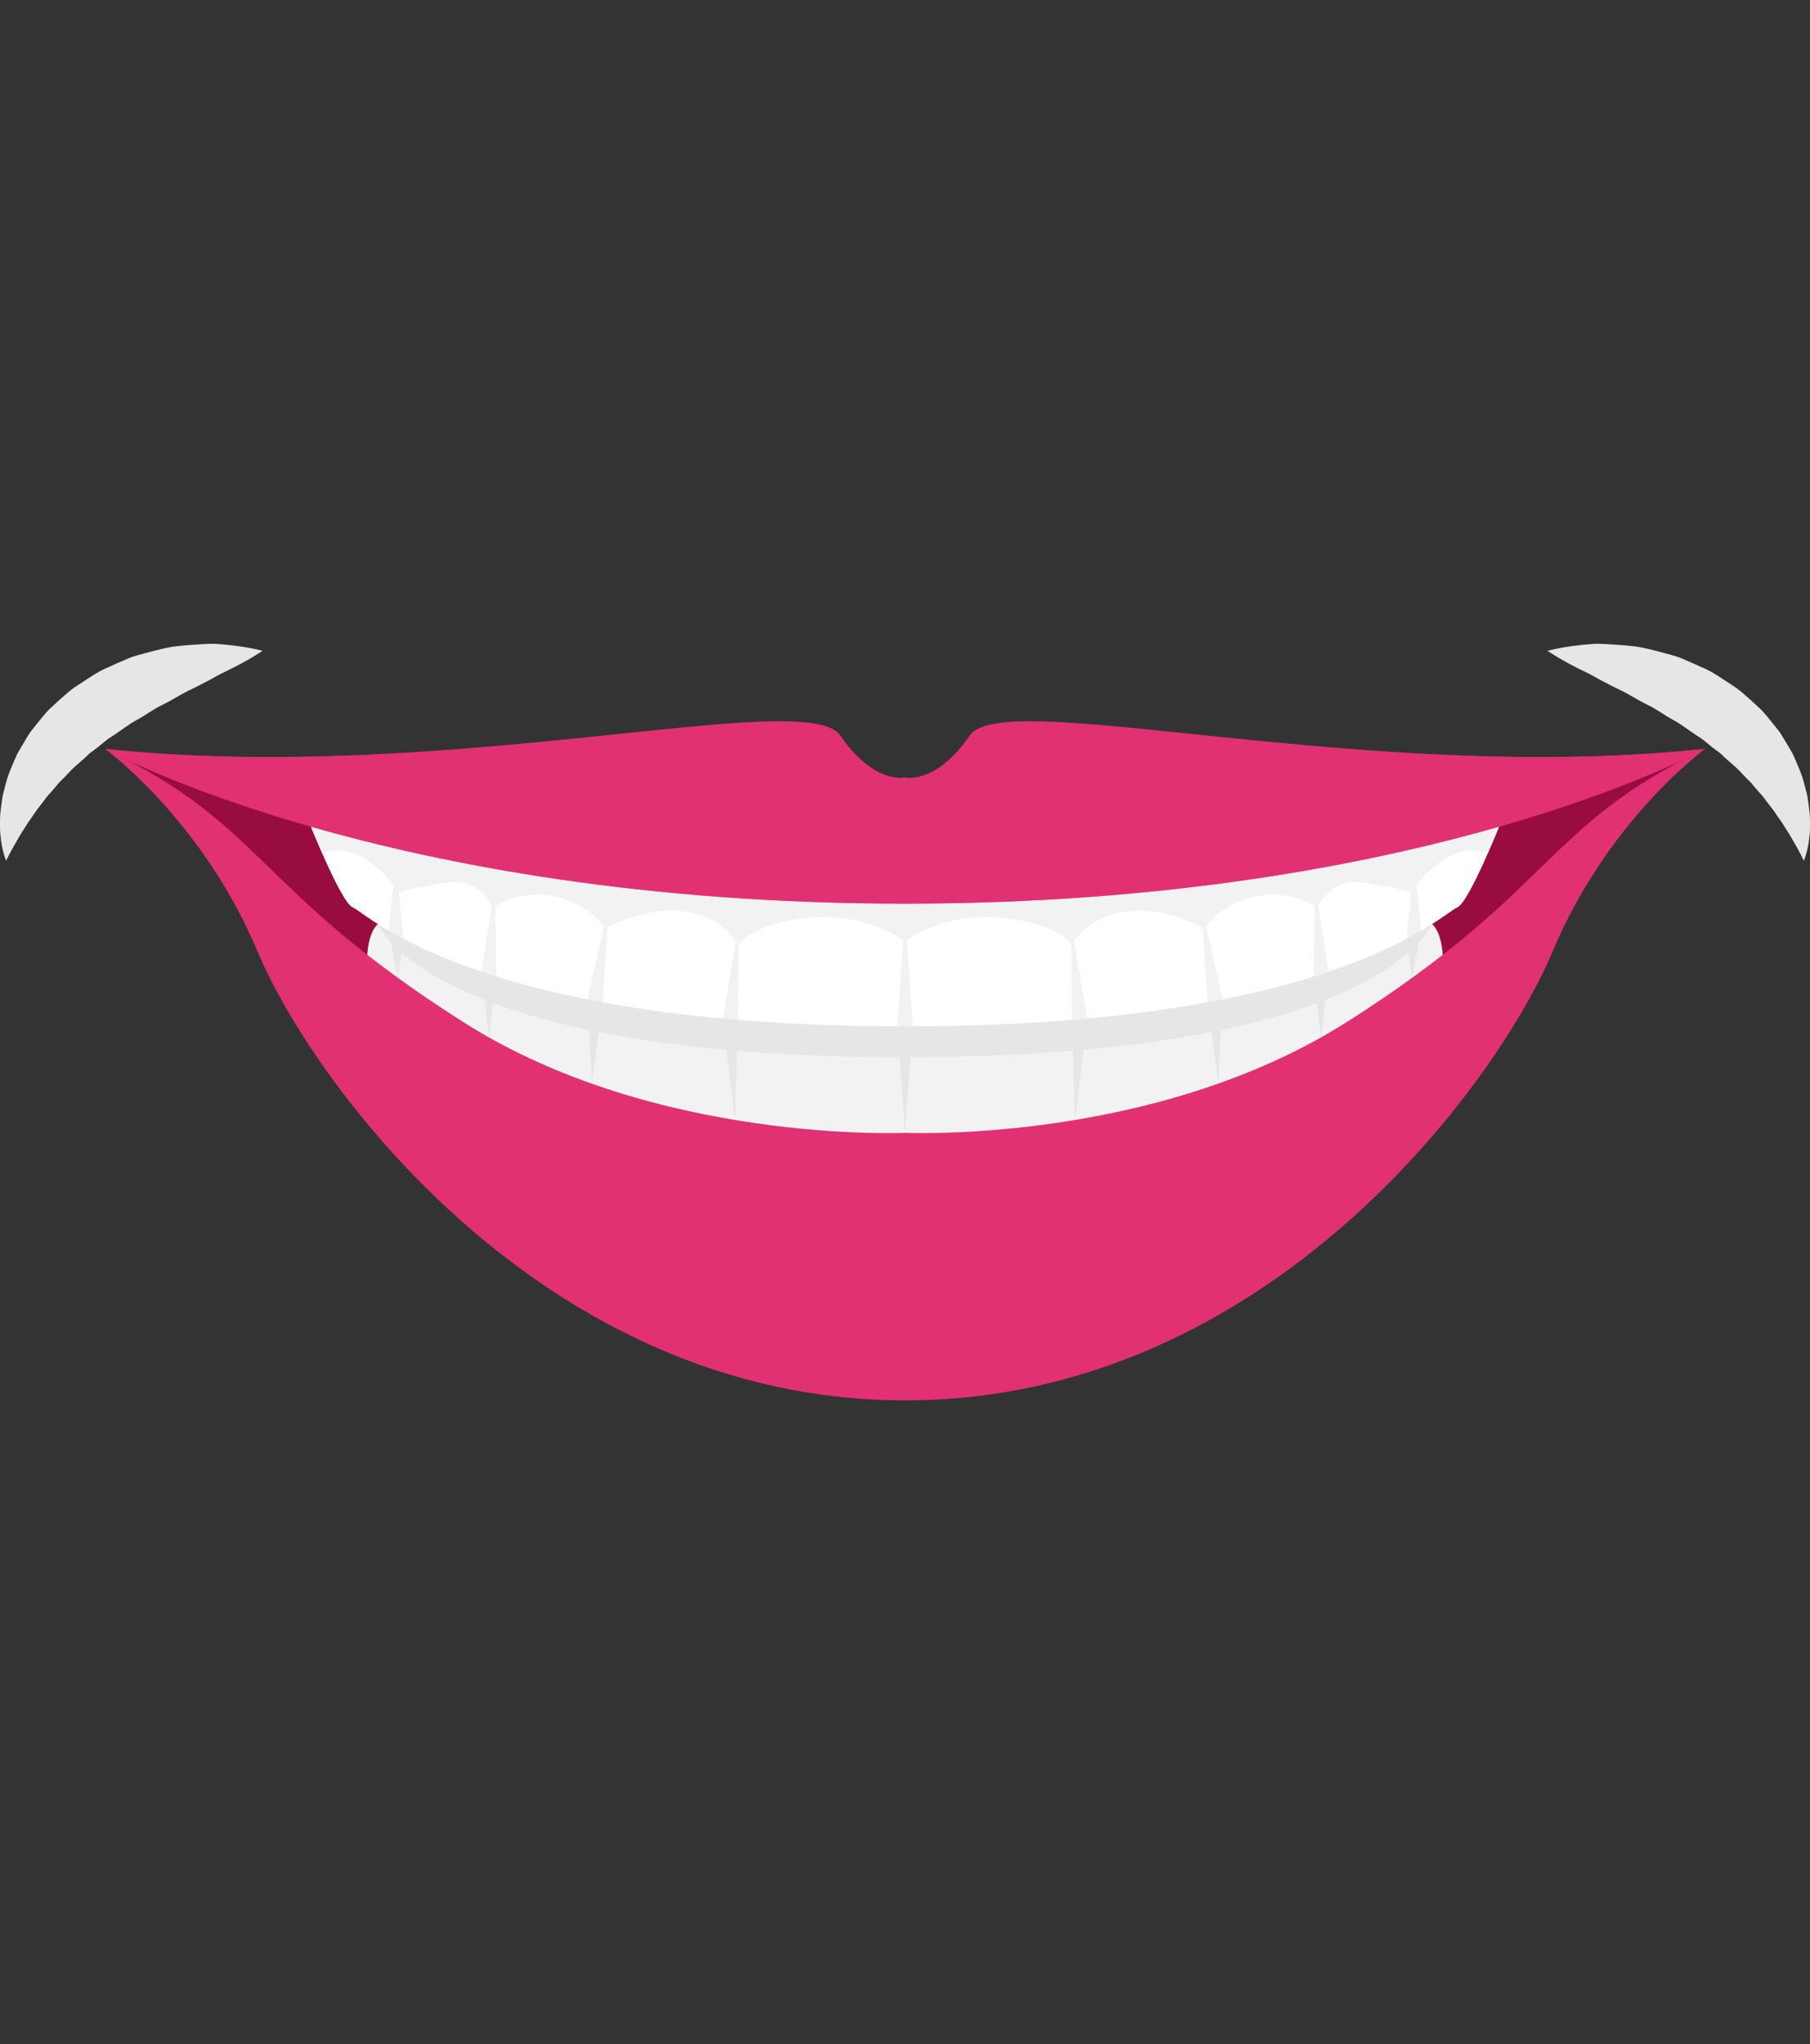
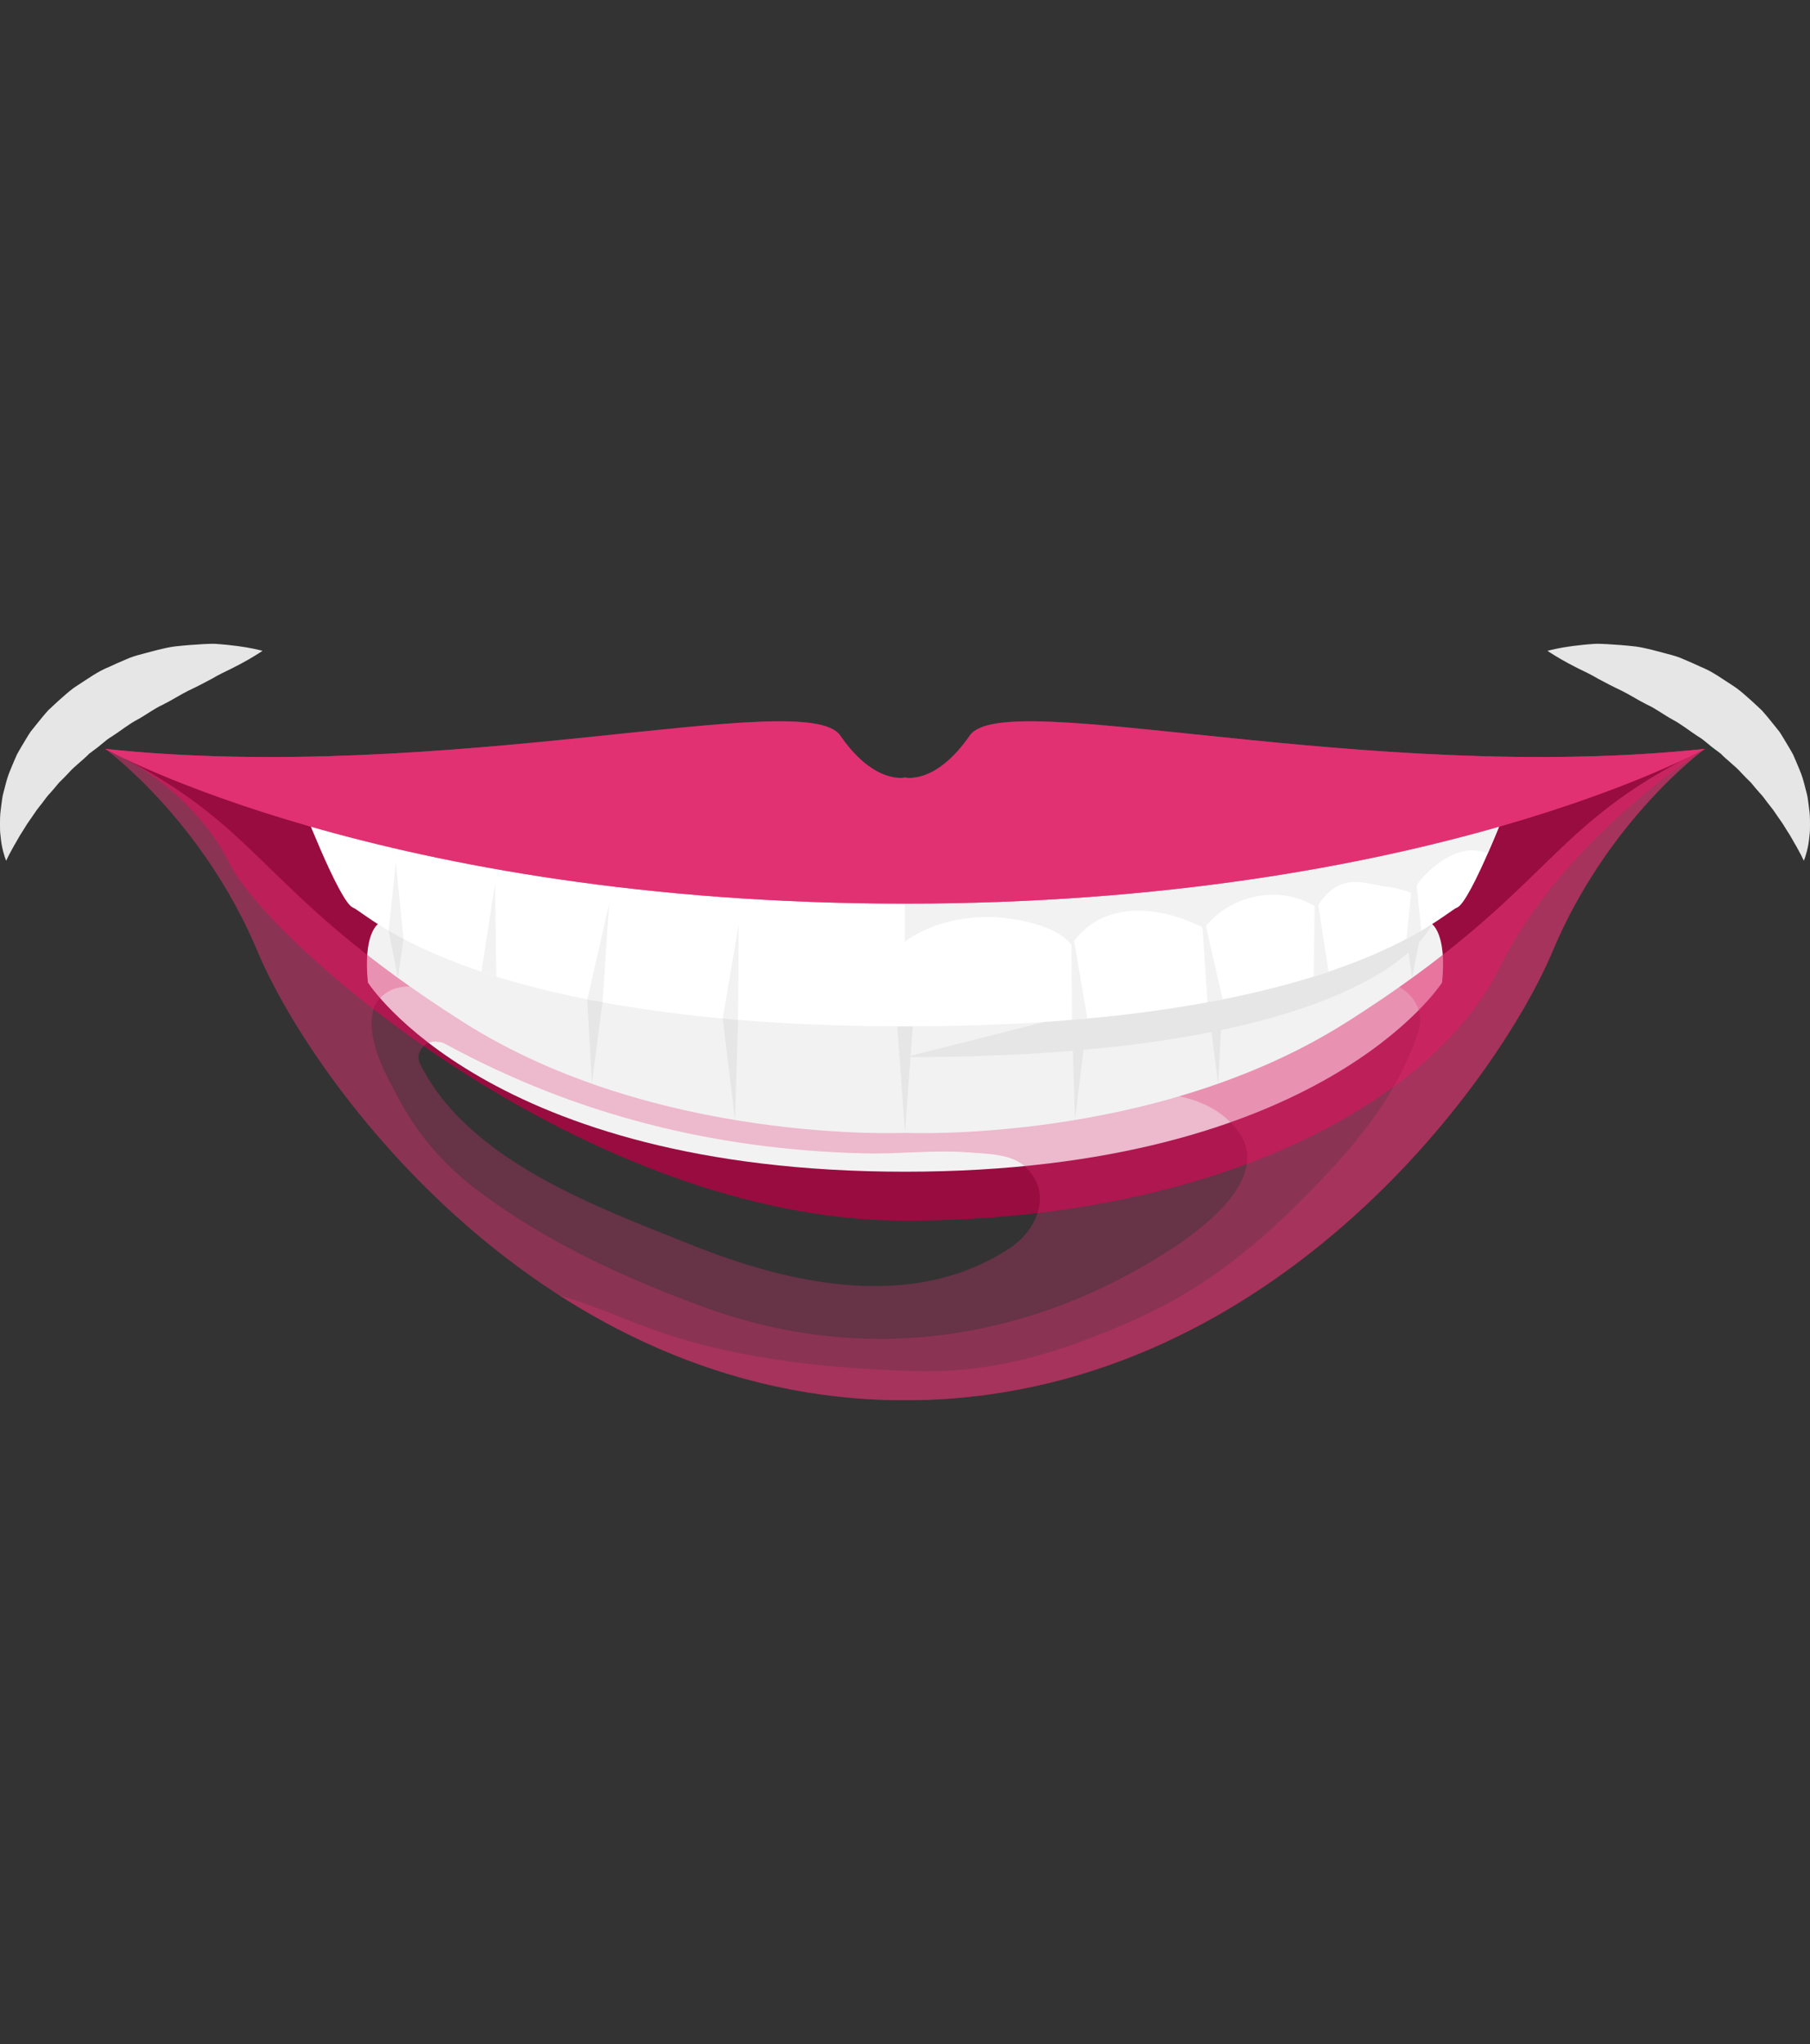
<svg xmlns="http://www.w3.org/2000/svg" width="225" height="254" viewBox="0 0 225 254" fill="none">
  <rect x="0" y="0" width="225" height="254" fill="#333333" stroke="none" />
  <g clip-path="url(#clip0_19_213)">
    <path d="M13.074 93.053C13.074 93.053 43.855 103.221 112.5 103.221C181.145 103.221 211.925 93.053 211.925 93.053C211.925 93.053 194.301 104.178 186.409 120.253C178.516 136.328 151.975 151.674 112.5 151.674C73.025 151.674 33.561 117.376 28.538 107.302C23.514 97.227 13.074 93.053 13.074 93.053Z" fill="#990C40" />
    <path d="M178.012 114.828L112.499 119.507L46.986 114.828C46.986 114.828 45.119 116.026 45.734 122.085C45.734 122.085 60.688 145.592 112.499 145.592C164.311 145.592 179.265 122.085 179.265 122.085C179.88 116.02 178.012 114.828 178.012 114.828Z" fill="#F2F2F2" />
-     <path d="M178.012 114.828C178.012 114.828 171.642 131.361 112.499 131.361C53.357 131.361 46.986 114.828 46.986 114.828" fill="#E6E6E6" />
+     <path d="M178.012 114.828C178.012 114.828 171.642 131.361 112.499 131.361" fill="#E6E6E6" />
    <path d="M112.5 107.12L37.098 98.83C37.098 98.83 42.157 112.128 43.884 112.779C45.611 113.431 59.206 127.533 112.5 127.533C165.793 127.533 179.388 113.431 181.116 112.779C182.843 112.128 187.902 98.83 187.902 98.83L112.5 107.12Z" fill="white" />
-     <path d="M42.285 105.67C44.99 105.805 48.228 108.517 49.499 110.971C50.547 110.549 51.612 110.29 52.76 110.155C54.066 110.003 55.6 109.492 56.929 109.603C58.931 109.779 60.372 111.089 61.309 112.78C65.717 109.815 72.158 111.13 75.296 115.345C80.73 112.498 87.984 111.723 91.82 117.376C93.998 114.611 100.151 113.801 103.178 113.96C106.51 114.136 109.847 115.052 112.529 117.007V107.108H112.511L37.109 98.818C37.109 98.818 38.491 102.452 40.054 106.01C40.816 105.74 41.653 105.629 42.297 105.658L42.285 105.67Z" fill="#F2F2F2" />
    <path d="M182.714 105.67C180.009 105.805 176.771 108.517 175.501 110.971C174.453 110.549 173.387 110.29 172.24 110.155C170.934 110.003 169.4 109.492 168.071 109.603C166.068 109.779 164.628 111.089 163.691 112.78C159.282 109.815 152.842 111.13 149.703 115.345C144.27 112.498 137.015 111.723 133.18 117.376C131.002 114.611 124.848 113.801 121.821 113.96C118.49 114.136 115.152 115.052 112.471 117.007V107.108H112.488L187.89 98.818C187.89 98.818 186.509 102.452 184.945 106.01C184.184 105.74 183.347 105.629 182.703 105.658L182.714 105.67Z" fill="#F2F2F2" />
    <path d="M120.551 91.391C116.288 97.561 112.5 96.61 112.5 96.61C112.5 96.61 108.712 97.561 104.449 91.391C100.186 85.221 55.448 97.561 13.074 93.052C13.074 93.052 47.637 112.28 112.5 112.28C177.363 112.28 211.925 93.052 211.925 93.052C169.552 97.561 124.807 85.221 120.551 91.391Z" fill="#E13172" />
    <g style="mix-blend-mode:multiply" opacity="0.3">
      <path d="M120.551 91.391C116.288 97.561 112.5 96.61 112.5 96.61C112.5 96.61 108.712 97.561 104.449 91.391C100.186 85.221 55.448 97.561 13.074 93.052C13.074 93.052 47.637 112.28 112.5 112.28C177.363 112.28 211.925 93.052 211.925 93.052C169.552 97.561 124.807 85.221 120.551 91.391ZM101.147 98.383C101.147 98.383 101.112 98.43 101.088 98.46C100.977 98.671 100.831 98.882 100.626 99.088C98.096 101.624 91.234 100.285 88.107 100.215C81.819 100.068 75.554 99.681 69.295 99.088C67.65 98.929 67 96.328 68.873 95.982C77.674 94.362 86.79 92.547 95.731 91.99C99.847 91.731 103.91 93.827 101.141 98.389L101.147 98.383ZM136.16 99.651C132.431 99.957 124.485 101.683 122.278 97.614C120.861 95.007 123.654 92.442 125.949 91.919C127.899 91.473 129.837 91.855 131.769 92.295C135.095 92.178 139.381 92.248 140.844 94.849C142.531 97.849 138.297 99.475 136.16 99.651Z" fill="#E13172" />
    </g>
    <g style="mix-blend-mode:multiply" opacity="0.3">
      <path d="M149.065 91.303C151.021 92.812 152.584 94.984 151.799 97.397C149.574 104.225 139.568 105.675 133.443 106.004C126.874 106.356 116.27 105.452 114.713 97.291C114.654 96.992 114.625 96.704 114.608 96.416C113.314 96.81 112.5 96.61 112.5 96.61C112.5 96.61 110.591 97.074 107.962 95.148C108.524 99.141 105.942 102.968 101.551 103.99C98.406 104.724 95.221 104.777 92.007 104.665C87.34 104.507 82.656 104.865 78.001 104.536C72.427 104.143 63.323 104.013 60.764 97.89C59.821 95.635 60.202 93.962 61.385 92.718C46.636 93.998 29.673 94.814 13.08 93.052C13.08 93.052 47.643 112.28 112.506 112.28C177.368 112.28 211.931 93.052 211.931 93.052C189.53 95.436 166.466 93.111 149.071 91.303H149.065Z" fill="#E13172" />
    </g>
    <g style="mix-blend-mode:multiply" opacity="0.3">
      <path d="M177.527 93.693C177.328 95.583 176.385 97.403 174.716 98.366C169.687 101.272 163.943 102.581 158.339 103.849C151.899 105.305 145.692 107.372 139.035 107.707C124.795 108.429 110.222 107.865 95.965 107.507C68.218 106.808 40.388 102.71 14.146 93.458C13.835 93.346 13.554 93.217 13.285 93.076C13.215 93.07 13.15 93.064 13.08 93.059C13.08 93.059 47.643 112.286 112.506 112.286C177.368 112.286 211.931 93.059 211.931 93.059C200.344 94.291 188.593 94.262 177.532 93.698L177.527 93.693Z" fill="#E13172" />
    </g>
-     <path d="M167.421 126.999C143.508 142.193 112.5 140.766 112.5 140.766C112.5 140.766 81.485 142.193 57.579 126.999C31.565 110.472 33.198 102.787 13.074 93.053C13.074 93.053 25.147 101.836 32.016 118.216C38.883 134.596 67.527 173.996 112.506 173.996C157.485 173.996 186.128 134.59 192.996 118.216C199.864 101.836 211.937 93.053 211.937 93.053C191.813 102.787 193.447 110.472 167.432 126.999H167.421Z" fill="#E13172" />
    <g style="mix-blend-mode:multiply" opacity="0.3">
      <path d="M167.421 126.999C143.508 142.193 112.5 140.766 112.5 140.766C112.5 140.766 81.485 142.193 57.579 126.999C31.565 110.472 33.198 102.787 13.074 93.053C13.074 93.053 25.147 101.836 32.016 118.216C38.883 134.596 67.527 173.996 112.506 173.996C157.485 173.996 186.128 134.59 192.996 118.216C199.864 101.836 211.937 93.053 211.937 93.053C191.813 102.787 193.447 110.472 167.432 126.999H167.421ZM125.445 155.138C113.407 163.011 98.213 159.6 85.76 154.604C74.155 149.948 58.252 144.248 52.245 132.236C51.437 130.621 53.07 129.153 54.382 129.464C54.681 129.459 54.997 129.517 55.325 129.699C71.578 138.547 88.828 142.844 107.359 143.314C111.692 143.426 116.107 142.856 120.422 143.197C122.588 143.367 125.668 143.355 127.383 144.917C130.914 148.14 129.023 152.802 125.451 155.144L125.445 155.138Z" fill="#E13172" />
    </g>
    <g style="mix-blend-mode:multiply" opacity="0.3">
      <path d="M167.421 126.999C160.758 131.232 153.538 134.173 146.594 136.216C149.574 136.856 152.186 138.177 153.96 140.631C158.134 146.408 149.252 152.854 145.318 155.385C127.7 166.716 107.277 169.639 87.569 162.436C77.486 158.749 67.714 154.258 59.125 147.735C55.307 144.829 52.028 141.095 49.745 136.838C47.994 133.574 45.588 129.529 46.349 125.695C46.624 124.298 47.93 123.153 49.247 122.789C49.821 122.631 50.383 122.566 50.939 122.572C31.682 109.01 31.307 101.877 13.074 93.053C13.074 93.053 25.147 101.836 32.016 118.216C38.883 134.596 67.527 173.996 112.506 173.996C157.485 173.996 186.128 134.59 192.996 118.216C199.864 101.836 211.937 93.053 211.937 93.053C191.813 102.787 193.447 110.472 167.432 126.999H167.421Z" fill="#E13172" />
    </g>
    <g style="mix-blend-mode:multiply" opacity="0.3">
      <path d="M173.949 122.642C175.852 123.705 177.105 125.842 176.297 128.255C173.493 136.615 167.93 142.944 161.806 149.091C155.166 155.749 148.731 160.68 140.048 164.426C131.119 168.272 123.092 170.702 113.261 170.356C103.202 170.003 93.564 169.076 83.892 166.123C79.138 164.673 74.612 162.424 69.863 161.05C69.758 161.021 69.646 160.992 69.541 160.962C81.439 168.594 95.848 173.996 112.5 173.996C157.479 173.996 186.122 134.59 192.99 118.216C199.858 101.836 211.931 93.053 211.931 93.053C193.663 101.889 193.318 109.033 173.955 122.642H173.949Z" fill="#E13172" />
    </g>
-     <path d="M111.545 127.532L112.499 113.178L113.46 127.532H111.545Z" fill="#F2F2F2" />
    <path d="M111.545 127.533L112.499 140.766L113.46 127.533H111.545Z" fill="#E6E6E6" />
    <path d="M89.84 126.552L91.831 114.828L91.749 126.717L89.84 126.552Z" fill="#F2F2F2" />
    <path d="M89.84 126.553L91.368 139.169L91.749 126.717L89.84 126.553Z" fill="#E6E6E6" />
    <path d="M73.002 124.221L75.73 112.279L74.899 124.503L73.002 124.221Z" fill="#F2F2F2" />
    <path d="M73.002 124.221L73.582 134.659L74.899 124.503L73.002 124.221Z" fill="#E6E6E6" />
    <path d="M59.846 120.74L61.544 109.791L61.696 121.339L59.846 120.74Z" fill="#F2F2F2" />
-     <path d="M59.846 120.74L60.771 128.907L61.696 121.339L59.846 120.74Z" fill="#E6E6E6" />
    <path d="M48.316 115.638L49.206 107.148L50.161 116.665L48.316 115.638Z" fill="#F2F2F2" />
    <path d="M48.316 115.639L49.458 121.51L50.161 116.666L48.316 115.639Z" fill="#E6E6E6" />
    <path d="M135.159 126.553L133.631 139.169L133.256 126.717L135.159 126.553Z" fill="#E6E6E6" />
    <path d="M151.999 124.221L151.425 134.659L150.107 124.503L151.999 124.221Z" fill="#E6E6E6" />
-     <path d="M165.161 120.74L164.23 128.907L163.305 121.339L165.161 120.74Z" fill="#E6E6E6" />
    <path d="M176.684 115.639L175.542 121.51L174.84 116.666L176.684 115.639Z" fill="#E6E6E6" />
    <path d="M135.159 126.552L133.174 114.828L133.256 126.717L135.159 126.552Z" fill="#F2F2F2" />
    <path d="M151.998 124.221L149.275 112.279L150.107 124.503L151.998 124.221Z" fill="#F2F2F2" />
    <path d="M165.161 120.74L163.457 109.791L163.305 121.339L165.161 120.74Z" fill="#F2F2F2" />
    <path d="M176.684 115.638L175.794 107.148L174.84 116.665L176.684 115.638Z" fill="#F2F2F2" />
    <path d="M0.772 106.966C0.772 106.966 0.45 106.262 0.204 104.935C0.14 104.6 0.111 104.236 0.064 103.831C0.005 103.42 -0.006 102.986 -0.001 102.516C-0.001 102.046 -0.001 101.541 0.046 101.013C0.099 100.49 0.181 99.939 0.257 99.351C0.321 98.758 0.526 98.195 0.667 97.573C0.825 96.956 1.012 96.322 1.276 95.7C1.522 95.066 1.814 94.437 2.096 93.774C2.429 93.146 2.816 92.529 3.196 91.889C3.395 91.572 3.577 91.238 3.794 90.933C4.028 90.639 4.268 90.345 4.502 90.046C4.982 89.447 5.468 88.842 5.995 88.261C6.563 87.739 7.125 87.187 7.722 86.676C8.314 86.153 8.905 85.625 9.567 85.208C10.884 84.375 12.149 83.418 13.566 82.866C14.251 82.543 14.936 82.238 15.621 81.956C16.294 81.639 16.991 81.439 17.682 81.263C19.052 80.899 20.375 80.517 21.646 80.335C22.928 80.189 24.14 80.095 25.247 80.036C25.803 80.024 26.33 79.966 26.839 80.007C27.349 80.048 27.829 80.077 28.285 80.13C29.193 80.224 29.977 80.329 30.622 80.441C31.91 80.664 32.636 80.87 32.636 80.87C32.636 80.87 31.986 81.316 30.867 81.962C30.305 82.284 29.632 82.648 28.859 83.036C28.086 83.412 27.214 83.817 26.318 84.351C25.405 84.844 24.427 85.349 23.39 85.837C22.366 86.347 21.359 87.005 20.276 87.545C19.163 88.05 18.185 88.813 17.102 89.406C15.995 89.987 15.047 90.768 14.011 91.443C13.466 91.749 13.009 92.148 12.541 92.535C12.079 92.929 11.581 93.275 11.101 93.639C10.281 94.49 9.28 95.183 8.53 96.04C8.132 96.451 7.746 96.868 7.33 97.255C6.973 97.678 6.633 98.113 6.264 98.512C5.872 98.905 5.585 99.34 5.269 99.751C4.959 100.162 4.613 100.555 4.35 100.966C4.069 101.371 3.811 101.764 3.536 102.14C3.267 102.516 3.073 102.897 2.833 103.25C2.359 103.954 2.037 104.612 1.703 105.152C1.422 105.704 1.141 106.15 1.006 106.461C0.848 106.784 0.761 106.954 0.761 106.954L0.772 106.966Z" fill="#E6E6E6" />
    <g style="mix-blend-mode:multiply" opacity="0.3">
      <path d="M0.771 106.966C0.771 106.966 0.865 106.302 1.228 105.181C1.416 104.623 1.667 103.954 2.007 103.208C2.341 102.457 2.756 101.629 3.283 100.766C3.553 100.337 3.828 99.891 4.121 99.427C4.437 98.987 4.771 98.529 5.11 98.059C5.438 97.578 5.813 97.114 6.211 96.656C6.609 96.192 7.013 95.723 7.429 95.247C7.874 94.801 8.33 94.349 8.793 93.891C9.25 93.427 9.718 92.963 10.239 92.552C11.252 91.695 12.265 90.803 13.377 90.04L15.017 88.865C15.567 88.484 16.153 88.155 16.709 87.803C17.833 87.104 18.946 86.429 20.082 85.883C21.206 85.319 22.277 84.732 23.337 84.286C24.397 83.84 25.404 83.423 26.329 83.035C27.242 82.624 28.121 82.337 28.899 82.09C29.672 81.838 30.346 81.615 30.902 81.433C32.014 81.081 32.653 80.881 32.653 80.881C32.653 80.881 32.038 81.145 30.966 81.609C30.428 81.832 29.778 82.108 29.028 82.425C28.279 82.736 27.436 83.088 26.54 83.534C25.638 83.963 24.666 84.427 23.636 84.92C22.611 85.413 21.586 86.053 20.486 86.629C19.373 87.186 18.308 87.903 17.201 88.595C16.651 88.948 16.083 89.27 15.544 89.652L13.945 90.82C12.845 91.56 11.849 92.429 10.848 93.257C9.829 94.067 8.957 95.006 8.038 95.84C7.616 96.298 7.206 96.744 6.802 97.179C6.387 97.607 6 98.042 5.655 98.494C5.297 98.94 4.952 99.368 4.618 99.785C4.314 100.226 4.021 100.648 3.734 101.059C3.436 101.459 3.219 101.881 2.973 102.263C2.739 102.65 2.499 103.009 2.323 103.373C1.931 104.083 1.632 104.717 1.404 105.257C1.187 105.797 1.006 106.22 0.918 106.519C0.818 106.813 0.777 106.977 0.777 106.977L0.771 106.966Z" fill="#E6E6E6" />
    </g>
    <path d="M224.227 106.966C224.227 106.966 224.549 106.262 224.795 104.935C224.859 104.6 224.888 104.236 224.935 103.831C224.994 103.42 225.005 102.986 225 102.516C225 102.046 225 101.541 224.953 101.013C224.9 100.49 224.818 99.939 224.742 99.351C224.678 98.758 224.473 98.195 224.332 97.573C224.174 96.956 223.987 96.322 223.723 95.7C223.477 95.066 223.185 94.437 222.904 93.774C222.57 93.146 222.183 92.529 221.803 91.889C221.604 91.572 221.422 91.238 221.206 90.933C220.971 90.639 220.731 90.345 220.497 90.046C220.017 89.447 219.531 88.842 219.004 88.261C218.436 87.739 217.874 87.187 217.277 86.676C216.685 86.153 216.094 85.625 215.432 85.208C214.115 84.375 212.85 83.418 211.433 82.866C210.748 82.543 210.063 82.238 209.378 81.956C208.705 81.639 208.008 81.439 207.317 81.263C205.947 80.899 204.624 80.517 203.353 80.335C202.071 80.189 200.859 80.095 199.752 80.036C199.196 80.024 198.669 79.966 198.16 80.007C197.65 80.048 197.17 80.077 196.714 80.13C195.806 80.224 195.022 80.329 194.377 80.441C193.089 80.664 192.363 80.87 192.363 80.87C192.363 80.87 193.013 81.316 194.132 81.962C194.694 82.284 195.367 82.648 196.14 83.036C196.913 83.412 197.785 83.817 198.681 84.351C199.594 84.844 200.572 85.349 201.608 85.837C202.633 86.347 203.634 87.005 204.723 87.545C205.836 88.05 206.814 88.813 207.897 89.406C209.003 89.987 209.952 90.768 210.988 91.443C211.533 91.749 211.99 92.148 212.458 92.535C212.921 92.929 213.418 93.275 213.898 93.639C214.718 94.49 215.719 95.183 216.469 96.04C216.867 96.451 217.253 96.868 217.669 97.255C218.026 97.678 218.366 98.113 218.735 98.512C219.127 98.905 219.414 99.34 219.73 99.751C220.04 100.162 220.386 100.555 220.649 100.966C220.93 101.371 221.188 101.764 221.463 102.14C221.732 102.516 221.926 102.897 222.166 103.25C222.64 103.954 222.962 104.612 223.296 105.152C223.577 105.704 223.858 106.15 223.993 106.461C224.151 106.784 224.238 106.954 224.238 106.954L224.227 106.966Z" fill="#E6E6E6" />
    <g style="mix-blend-mode:multiply" opacity="0.3">
      <path d="M224.227 106.966C224.227 106.966 224.133 106.302 223.77 105.181C223.583 104.623 223.331 103.954 222.991 103.208C222.658 102.457 222.242 101.629 221.715 100.766C221.446 100.337 221.17 99.891 220.878 99.427C220.561 98.987 220.228 98.529 219.888 98.059C219.56 97.578 219.186 97.114 218.787 96.656C218.389 96.192 217.985 95.723 217.569 95.247C217.125 94.801 216.668 94.349 216.205 93.891C215.749 93.427 215.28 92.963 214.759 92.552C213.746 91.695 212.733 90.803 211.621 90.04L209.981 88.865C209.431 88.484 208.845 88.155 208.289 87.803C207.165 87.104 206.053 86.429 204.917 85.883C203.792 85.319 202.721 84.732 201.661 84.286C200.601 83.84 199.594 83.423 198.669 83.035C197.756 82.624 196.878 82.337 196.099 82.09C195.326 81.838 194.653 81.615 194.096 81.433C192.984 81.081 192.346 80.881 192.346 80.881C192.346 80.881 192.96 81.145 194.032 81.609C194.571 81.832 195.221 82.108 195.97 82.425C196.719 82.736 197.563 83.088 198.458 83.534C199.36 83.963 200.332 84.427 201.363 84.92C202.387 85.413 203.412 86.053 204.513 86.629C205.625 87.186 206.691 87.903 207.797 88.595C208.348 88.948 208.916 89.27 209.454 89.652L211.053 90.82C212.154 91.56 213.149 92.429 214.15 93.257C215.169 94.067 216.041 95.006 216.961 95.84C217.382 96.298 217.792 96.744 218.196 97.179C218.612 97.607 218.998 98.042 219.344 98.494C219.701 98.94 220.046 99.368 220.38 99.785C220.684 100.226 220.977 100.648 221.264 101.059C221.563 101.459 221.779 101.881 222.025 102.263C222.259 102.65 222.499 103.009 222.675 103.373C223.067 104.083 223.366 104.717 223.594 105.257C223.811 105.797 223.993 106.22 224.08 106.519C224.18 106.813 224.221 106.977 224.221 106.977L224.227 106.966Z" fill="#E6E6E6" />
    </g>
  </g>
  <defs>
    <clipPath id="clip0_19_213">
      <rect width="225" height="94" fill="white" transform="translate(0 80)" />
    </clipPath>
  </defs>
</svg>